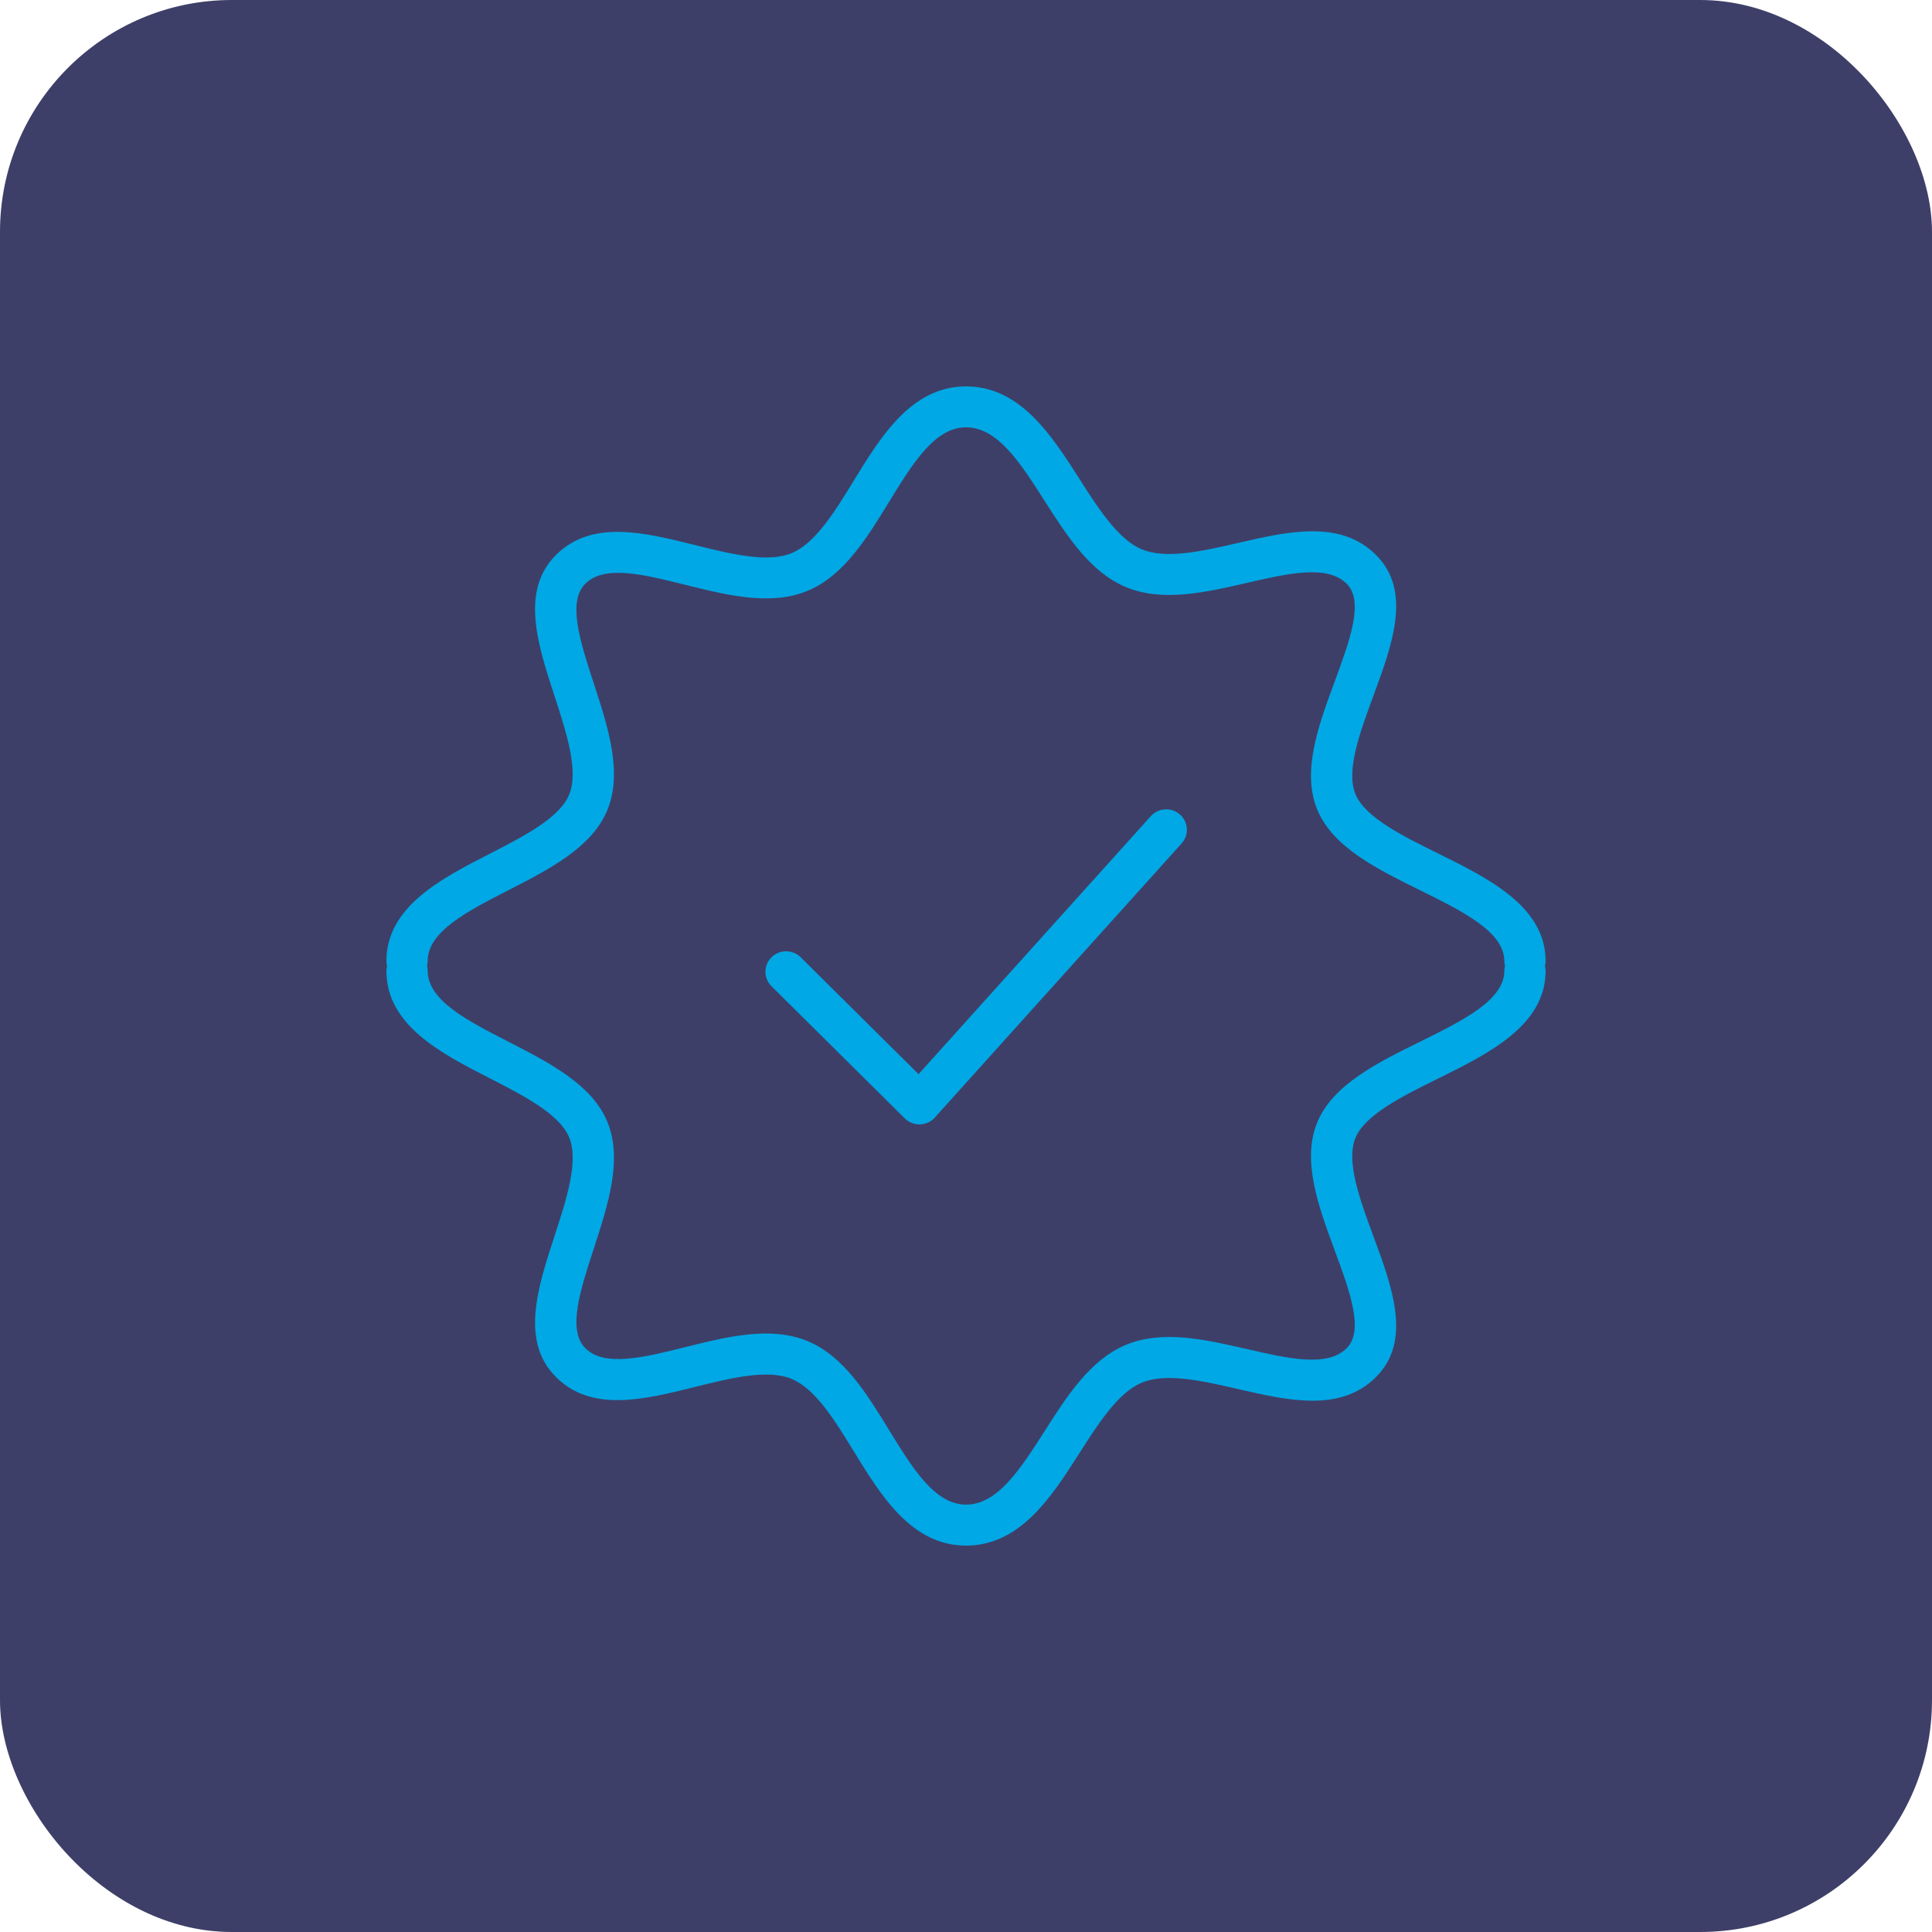
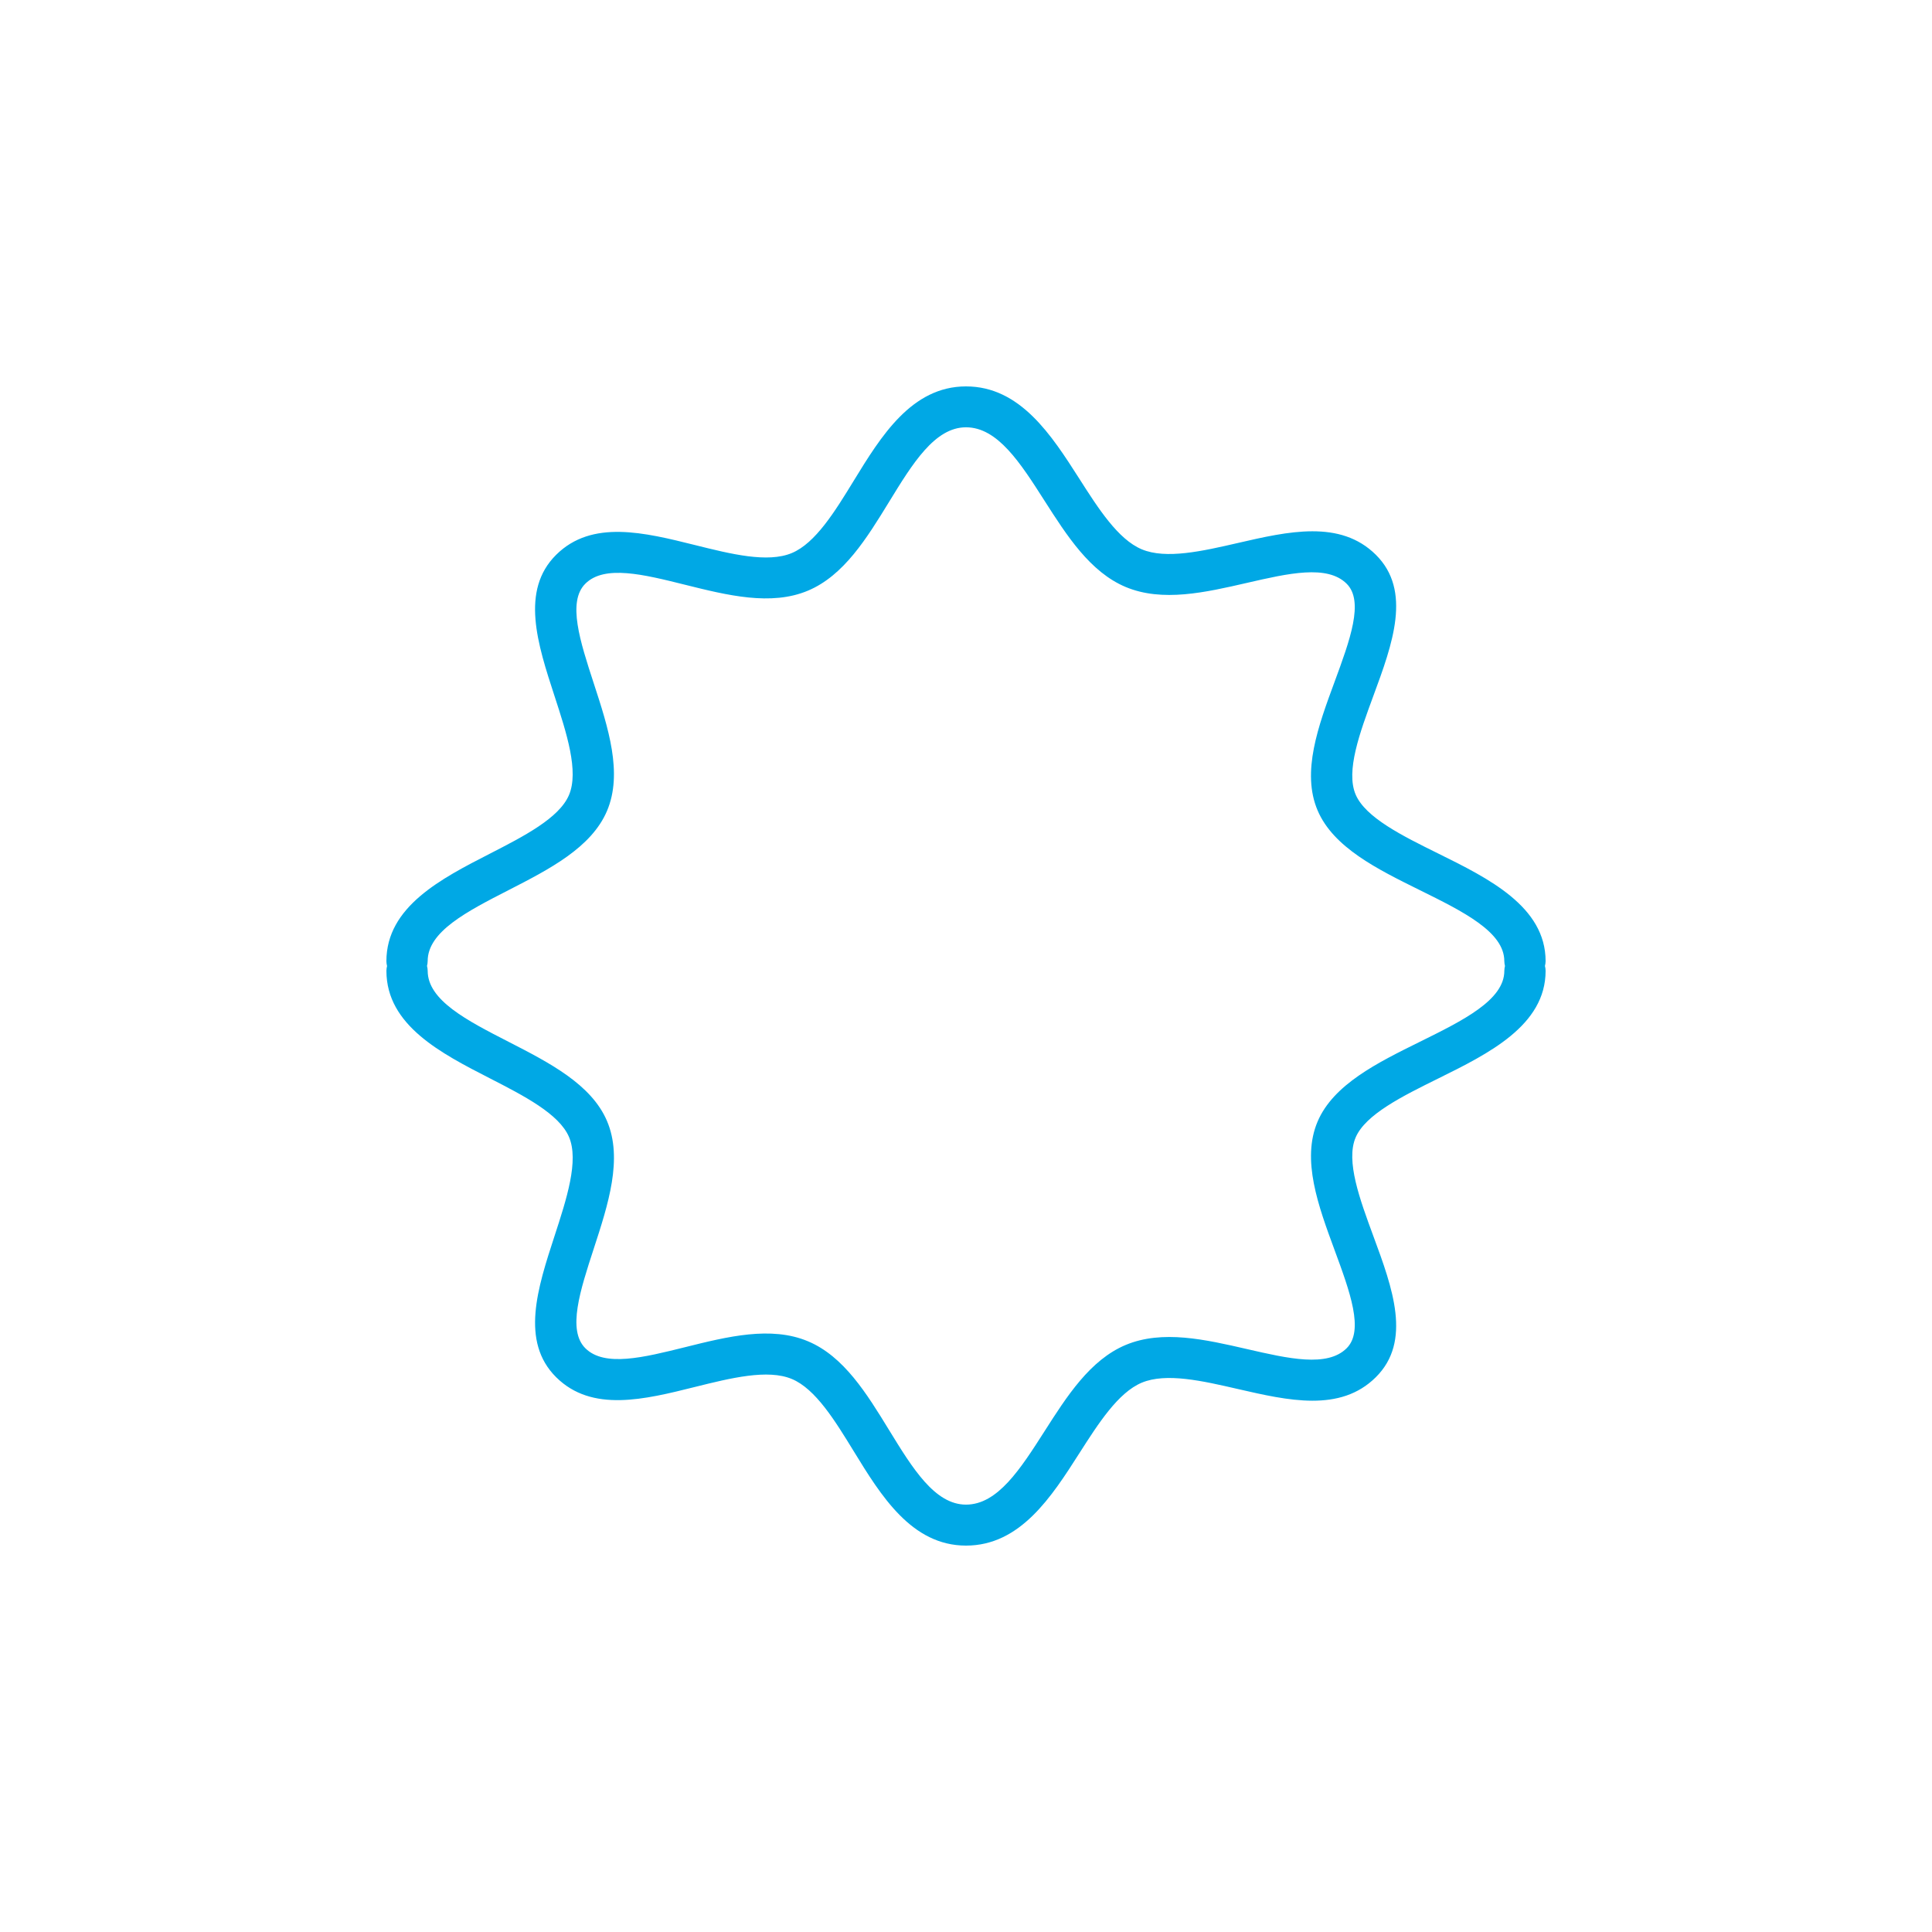
<svg xmlns="http://www.w3.org/2000/svg" width="100" height="100" viewBox="0 0 100 100" fill="none">
-   <rect width="100" height="100" rx="12" fill="#3E3F68" />
-   <path d="M59.566 42.244L47.544 55.598L41.443 49.549C41.025 49.135 40.349 49.135 39.932 49.549C39.515 49.963 39.515 50.633 39.932 51.047L46.832 57.889C47.032 58.088 47.304 58.199 47.588 58.199C47.598 58.199 47.608 58.199 47.618 58.198C47.912 58.19 48.189 58.063 48.385 57.845L61.16 43.656C61.554 43.219 61.515 42.55 61.075 42.16C60.633 41.77 59.96 41.809 59.566 42.244Z" fill="#00A8E5" />
  <path d="M79.966 49.998C79.986 49.918 80 49.834 80 49.748C80 46.924 77.046 45.465 74.44 44.177C72.589 43.263 70.677 42.317 70.168 41.126C69.649 39.91 70.382 37.928 71.088 36.011C72.074 33.339 73.092 30.577 71.213 28.714C69.369 26.887 66.674 27.505 64.067 28.106C62.242 28.526 60.354 28.959 59.097 28.432C57.87 27.917 56.85 26.321 55.864 24.776C54.433 22.538 52.812 20 50 20C47.182 20 45.593 22.593 44.191 24.881C43.218 26.469 42.212 28.11 40.986 28.625C39.733 29.151 37.825 28.674 35.981 28.214C33.353 27.56 30.636 26.881 28.788 28.715C26.921 30.565 27.826 33.342 28.702 36.027C29.327 37.943 29.973 39.925 29.45 41.152C28.941 42.348 27.113 43.285 25.345 44.192C22.84 45.476 20 46.932 20 49.749C20 49.837 20.014 49.921 20.034 50.002C20.014 50.082 20.001 50.166 20.001 50.252C20.001 53.07 22.84 54.525 25.346 55.809C27.113 56.715 28.941 57.653 29.451 58.849C29.974 60.076 29.328 62.057 28.703 63.974C27.827 66.659 26.922 69.435 28.788 71.286C30.637 73.12 33.354 72.442 35.981 71.786C37.827 71.327 39.736 70.852 40.988 71.377C42.213 71.891 43.219 73.532 44.192 75.12C45.594 77.407 47.183 80 50.001 80C52.813 80 54.434 77.463 55.864 75.224C56.852 73.679 57.871 72.083 59.096 71.568C60.358 71.04 62.243 71.474 64.067 71.894C66.673 72.493 69.369 73.115 71.211 71.286C73.093 69.423 72.074 66.66 71.088 63.989C70.381 62.072 69.649 60.09 70.167 58.876C70.677 57.684 72.589 56.738 74.44 55.824C77.046 54.536 80 53.077 80 50.253C80.001 50.163 79.986 50.08 79.966 49.998ZM73.487 53.925C71.29 55.01 69.018 56.133 68.2 58.048C67.355 60.032 68.233 62.413 69.082 64.715C69.871 66.856 70.617 68.879 69.701 69.786C68.697 70.783 66.681 70.319 64.55 69.829C62.393 69.333 60.163 68.82 58.264 69.615C56.423 70.388 55.222 72.269 54.06 74.089C52.814 76.038 51.637 77.879 50.001 77.879C48.385 77.879 47.235 76.003 46.017 74.017C44.868 72.142 43.68 70.203 41.819 69.424C39.907 68.62 37.647 69.184 35.459 69.73C33.316 70.263 31.291 70.77 30.299 69.786C29.356 68.852 30.026 66.798 30.735 64.624C31.48 62.339 32.25 59.976 31.418 58.022C30.608 56.121 28.431 55.005 26.327 53.925C24.172 52.821 22.137 51.778 22.137 50.25C22.137 50.163 22.122 50.079 22.102 49.997C22.122 49.916 22.136 49.833 22.136 49.746C22.136 48.218 24.171 47.175 26.325 46.072C28.43 44.992 30.608 43.877 31.418 41.974C32.249 40.02 31.48 37.658 30.734 35.373C30.025 33.198 29.355 31.145 30.299 30.21C31.289 29.226 33.313 29.732 35.459 30.267C37.645 30.811 39.905 31.377 41.818 30.573C43.678 29.793 44.867 27.854 46.017 25.979C47.234 23.992 48.384 22.117 50 22.117C51.637 22.117 52.813 23.958 54.058 25.908C55.221 27.727 56.423 29.608 58.264 30.382C60.163 31.178 62.393 30.664 64.55 30.168C66.681 29.678 68.696 29.214 69.701 30.212C70.617 31.118 69.87 33.14 69.081 35.282C68.232 37.584 67.354 39.965 68.2 41.95C69.017 43.864 71.29 44.987 73.487 46.072C75.737 47.184 77.863 48.235 77.863 49.746C77.863 49.834 77.878 49.918 77.897 49.999C77.878 50.08 77.864 50.163 77.864 50.25C77.864 51.763 75.738 52.813 73.487 53.925Z" fill="#00A8E5" />
</svg>